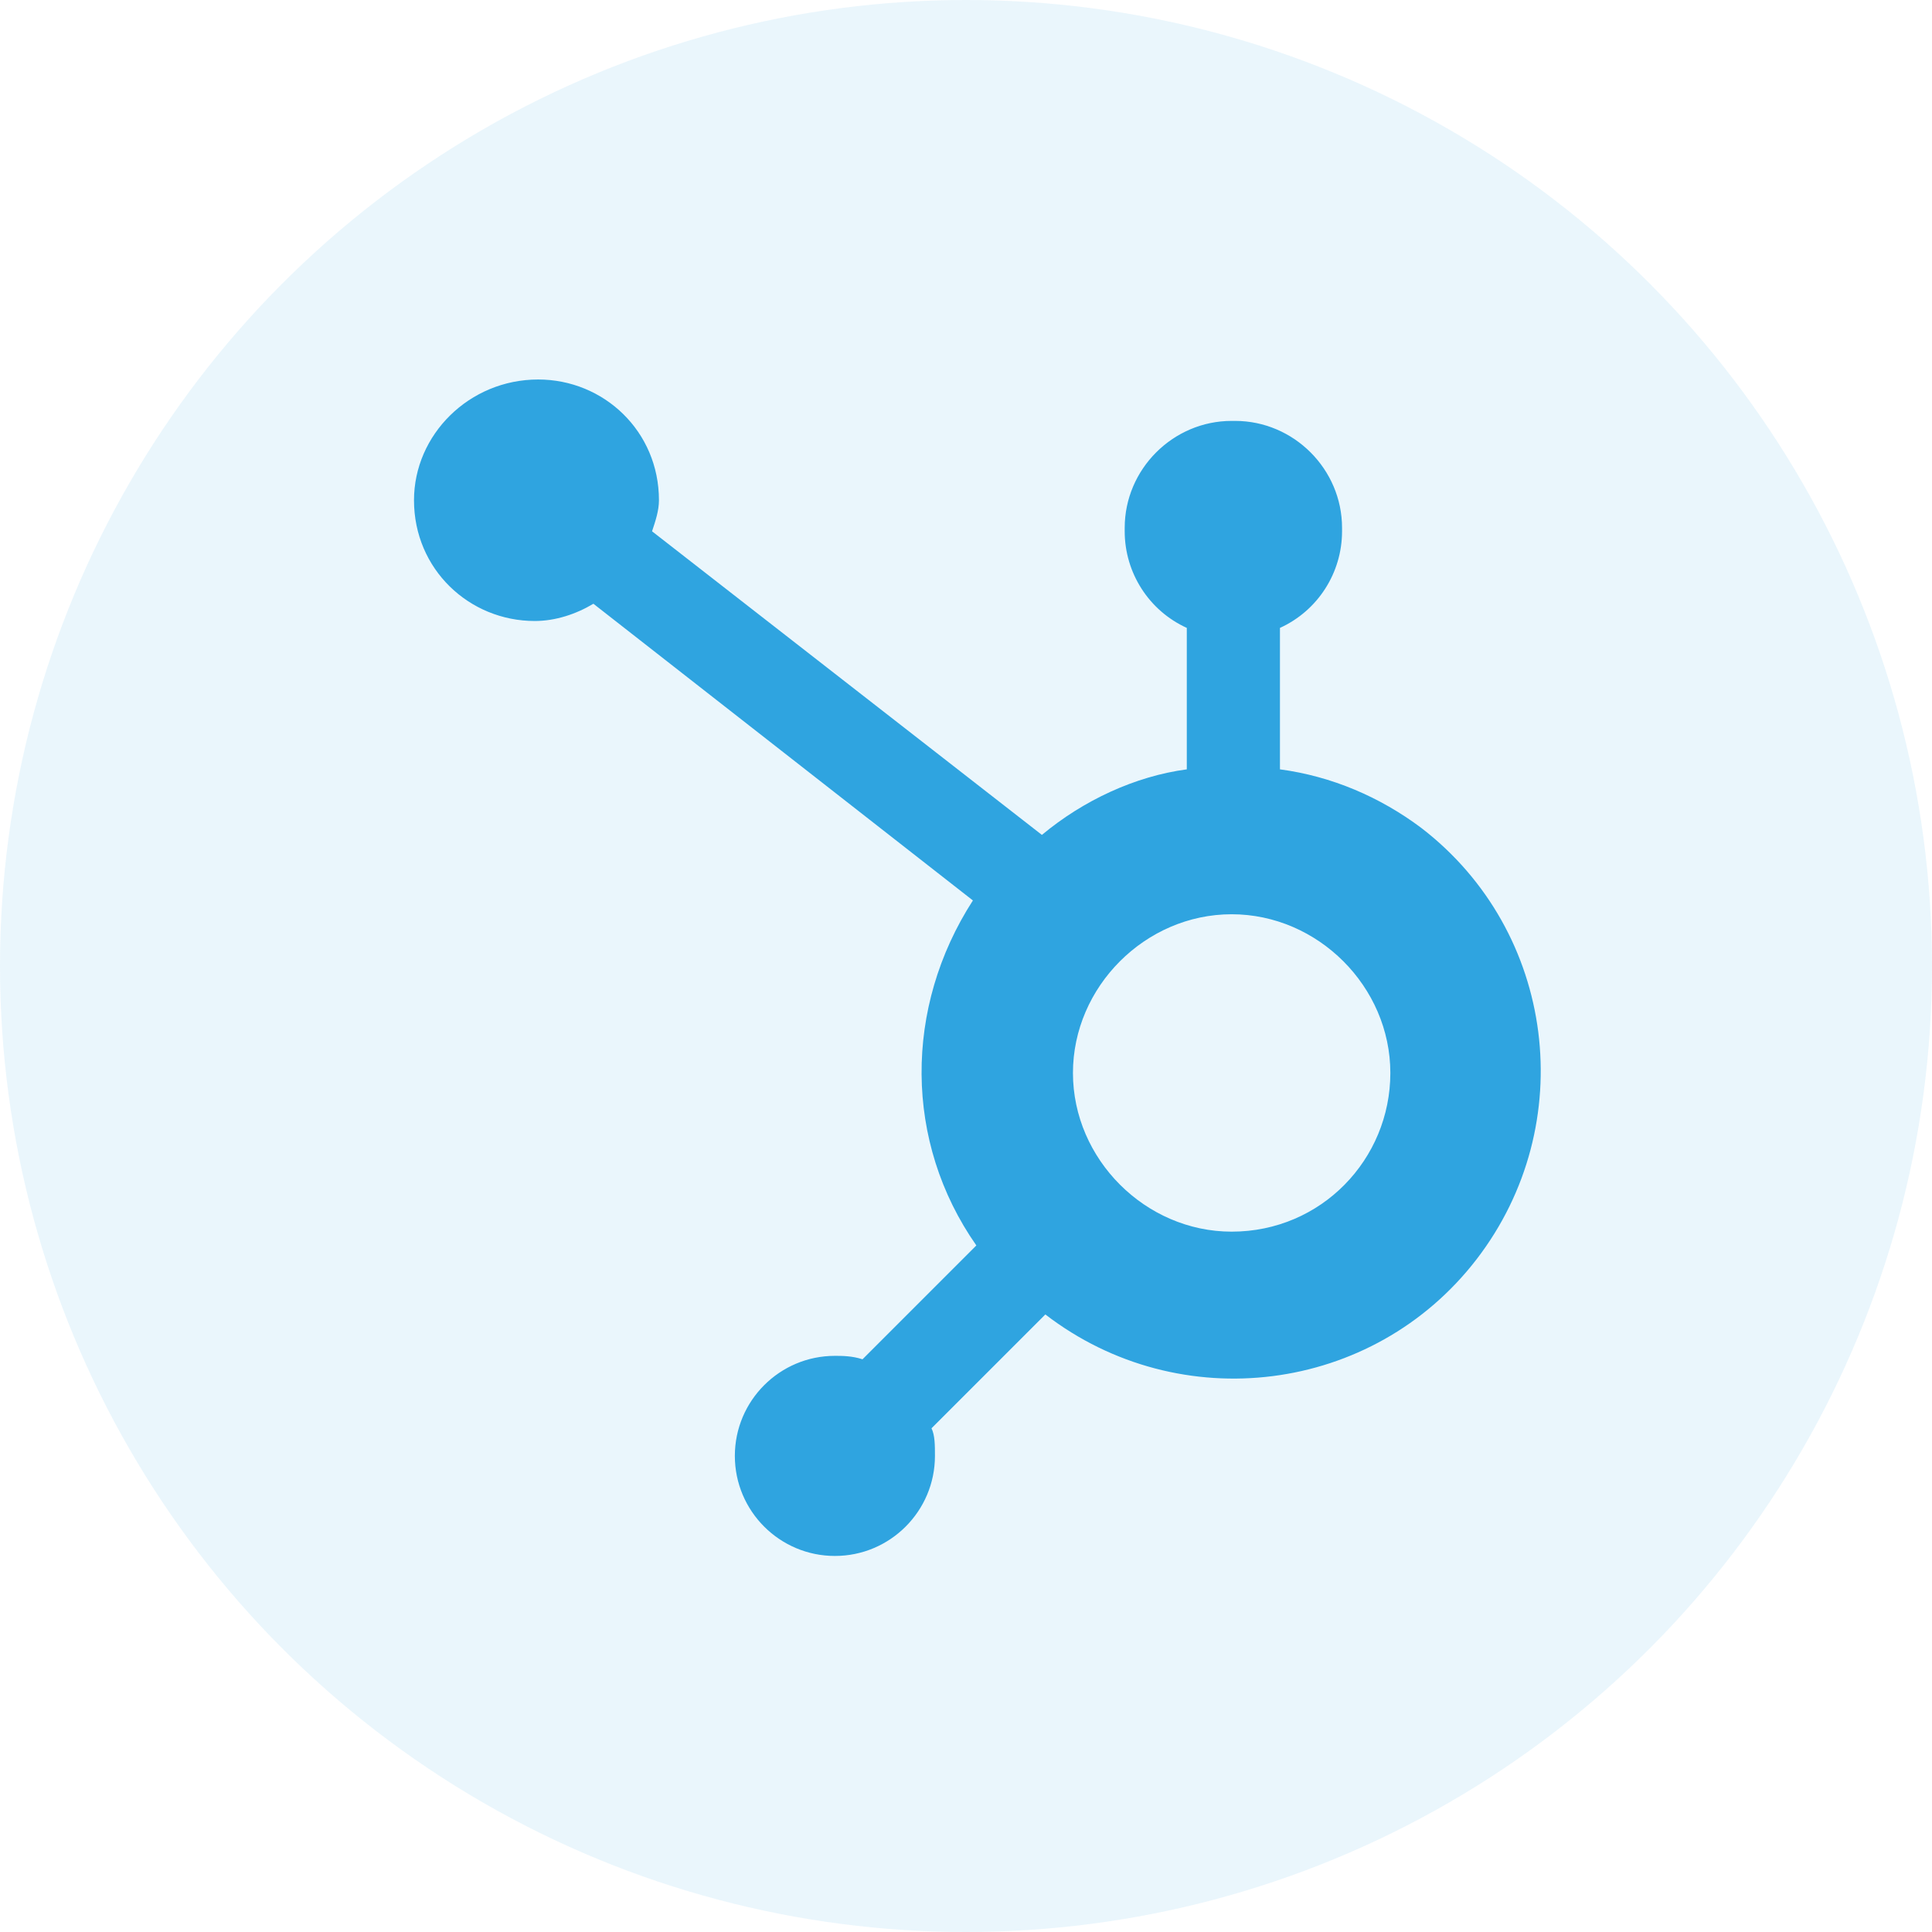
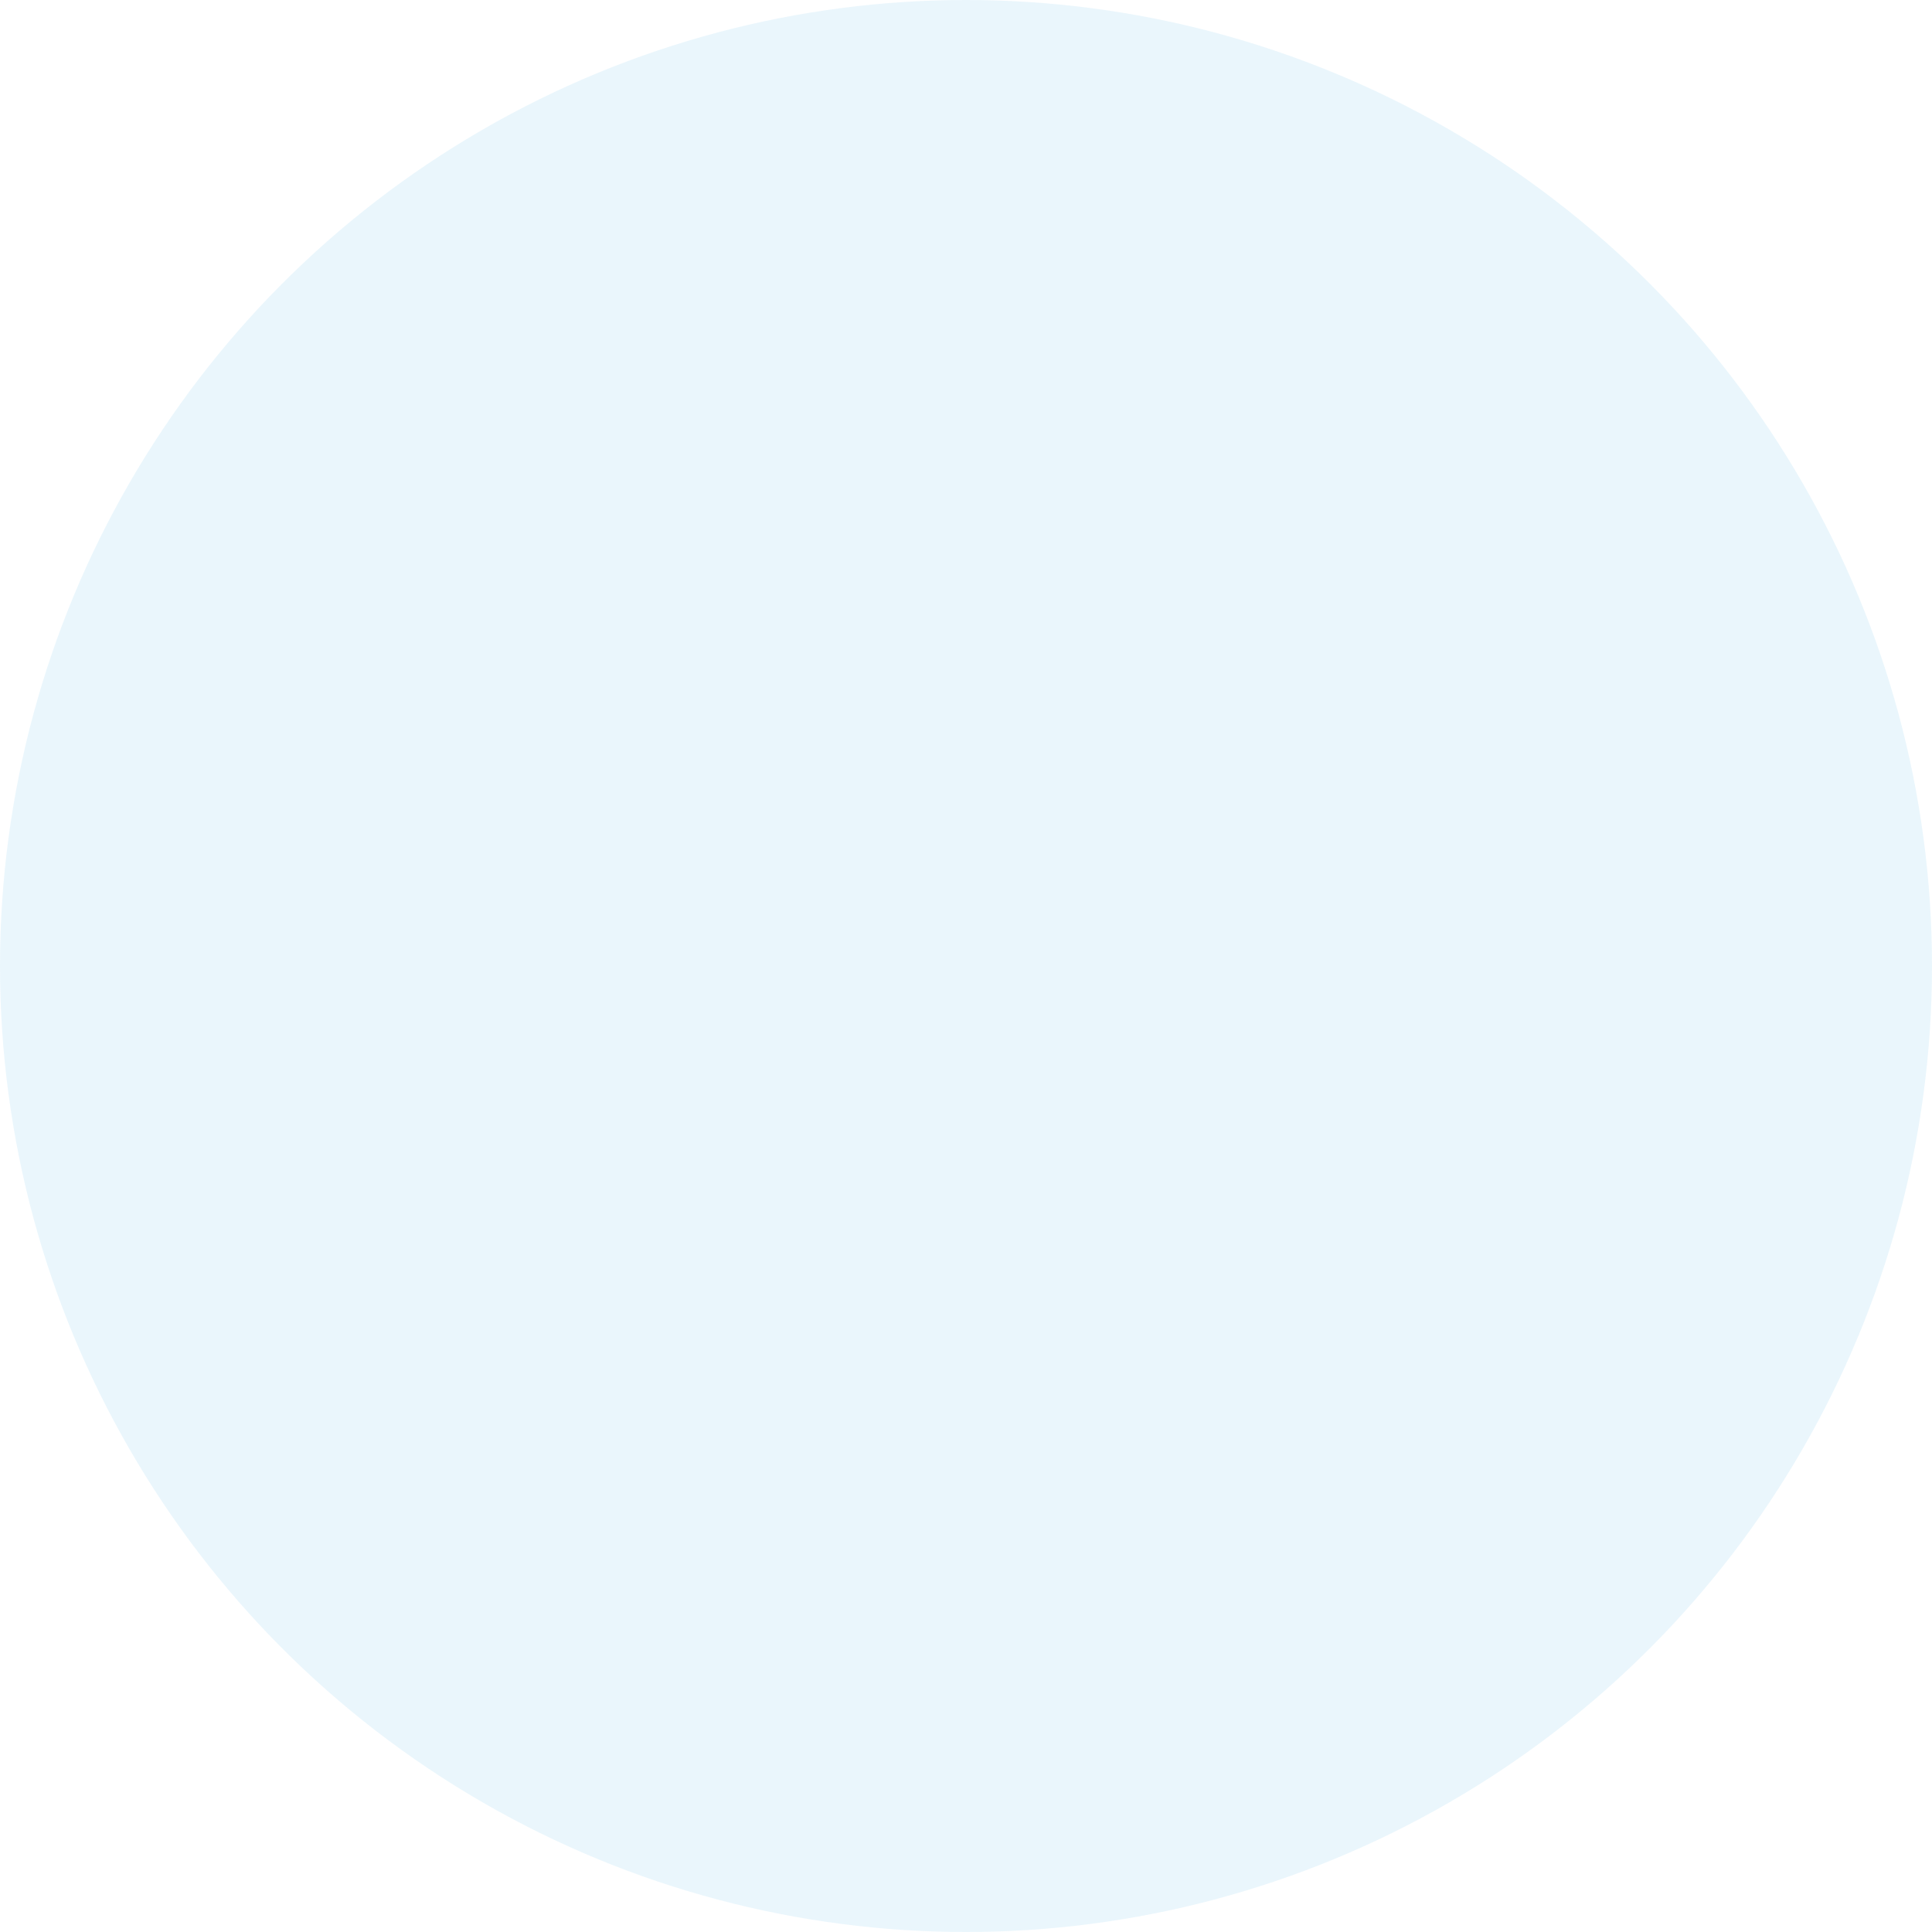
<svg xmlns="http://www.w3.org/2000/svg" width="56" height="56" viewBox="0 0 56 56" fill="none">
  <circle opacity="0.1" cx="28" cy="28" r="28" fill="#2FA4E0" />
  <g clip-path="url(#clip0_371_46)">
-     <path d="M37.1 22.3V18.2C38.2 17.7 38.9 16.6 38.9 15.4V15.3C38.9 13.6 37.5 12.2 35.8 12.2H35.7C34 12.2 32.6 13.6 32.6 15.3V15.4C32.6 16.6 33.3 17.7 34.4 18.2V22.3C32.9 22.5 31.4 23.2 30.2 24.2L18.9 15.4C19 15.1 19.1 14.8 19.1 14.5C19.1 12.5 17.5 11 15.6 11C13.6 11 12 12.6 12 14.5C12 16.5 13.6 18 15.5 18C16.1 18 16.7 17.8 17.2 17.5L28.2 26.1C26.2 29.2 26.2 33.1 28.3 36.1L25 39.4C24.7 39.3 24.4 39.3 24.2 39.3C22.6 39.3 21.3 40.6 21.3 42.2C21.3 43.8 22.6 45.1 24.2 45.1C25.8 45.1 27.1 43.8 27.1 42.2C27.1 41.9 27.1 41.6 27 41.4L30.3 38.1C34.2 41.1 39.8 40.4 42.8 36.5C45.8 32.6 45.1 27 41.2 24C40 23.1 38.6 22.5 37.1 22.3ZM35.7 35.7C33.2 35.7 31.1 33.6 31.1 31.1C31.1 28.6 33.2 26.5 35.7 26.5C38.2 26.5 40.3 28.6 40.3 31.1C40.3 33.6 38.3 35.7 35.7 35.7Z" fill="#2FA4E0" />
-   </g>
+     </g>
  <defs>
    <clipPath id="clip0_371_46">
-       <rect width="32.7" height="34.2" fill="white" transform="translate(12 11)" />
-     </clipPath>
+       </clipPath>
  </defs>
</svg>